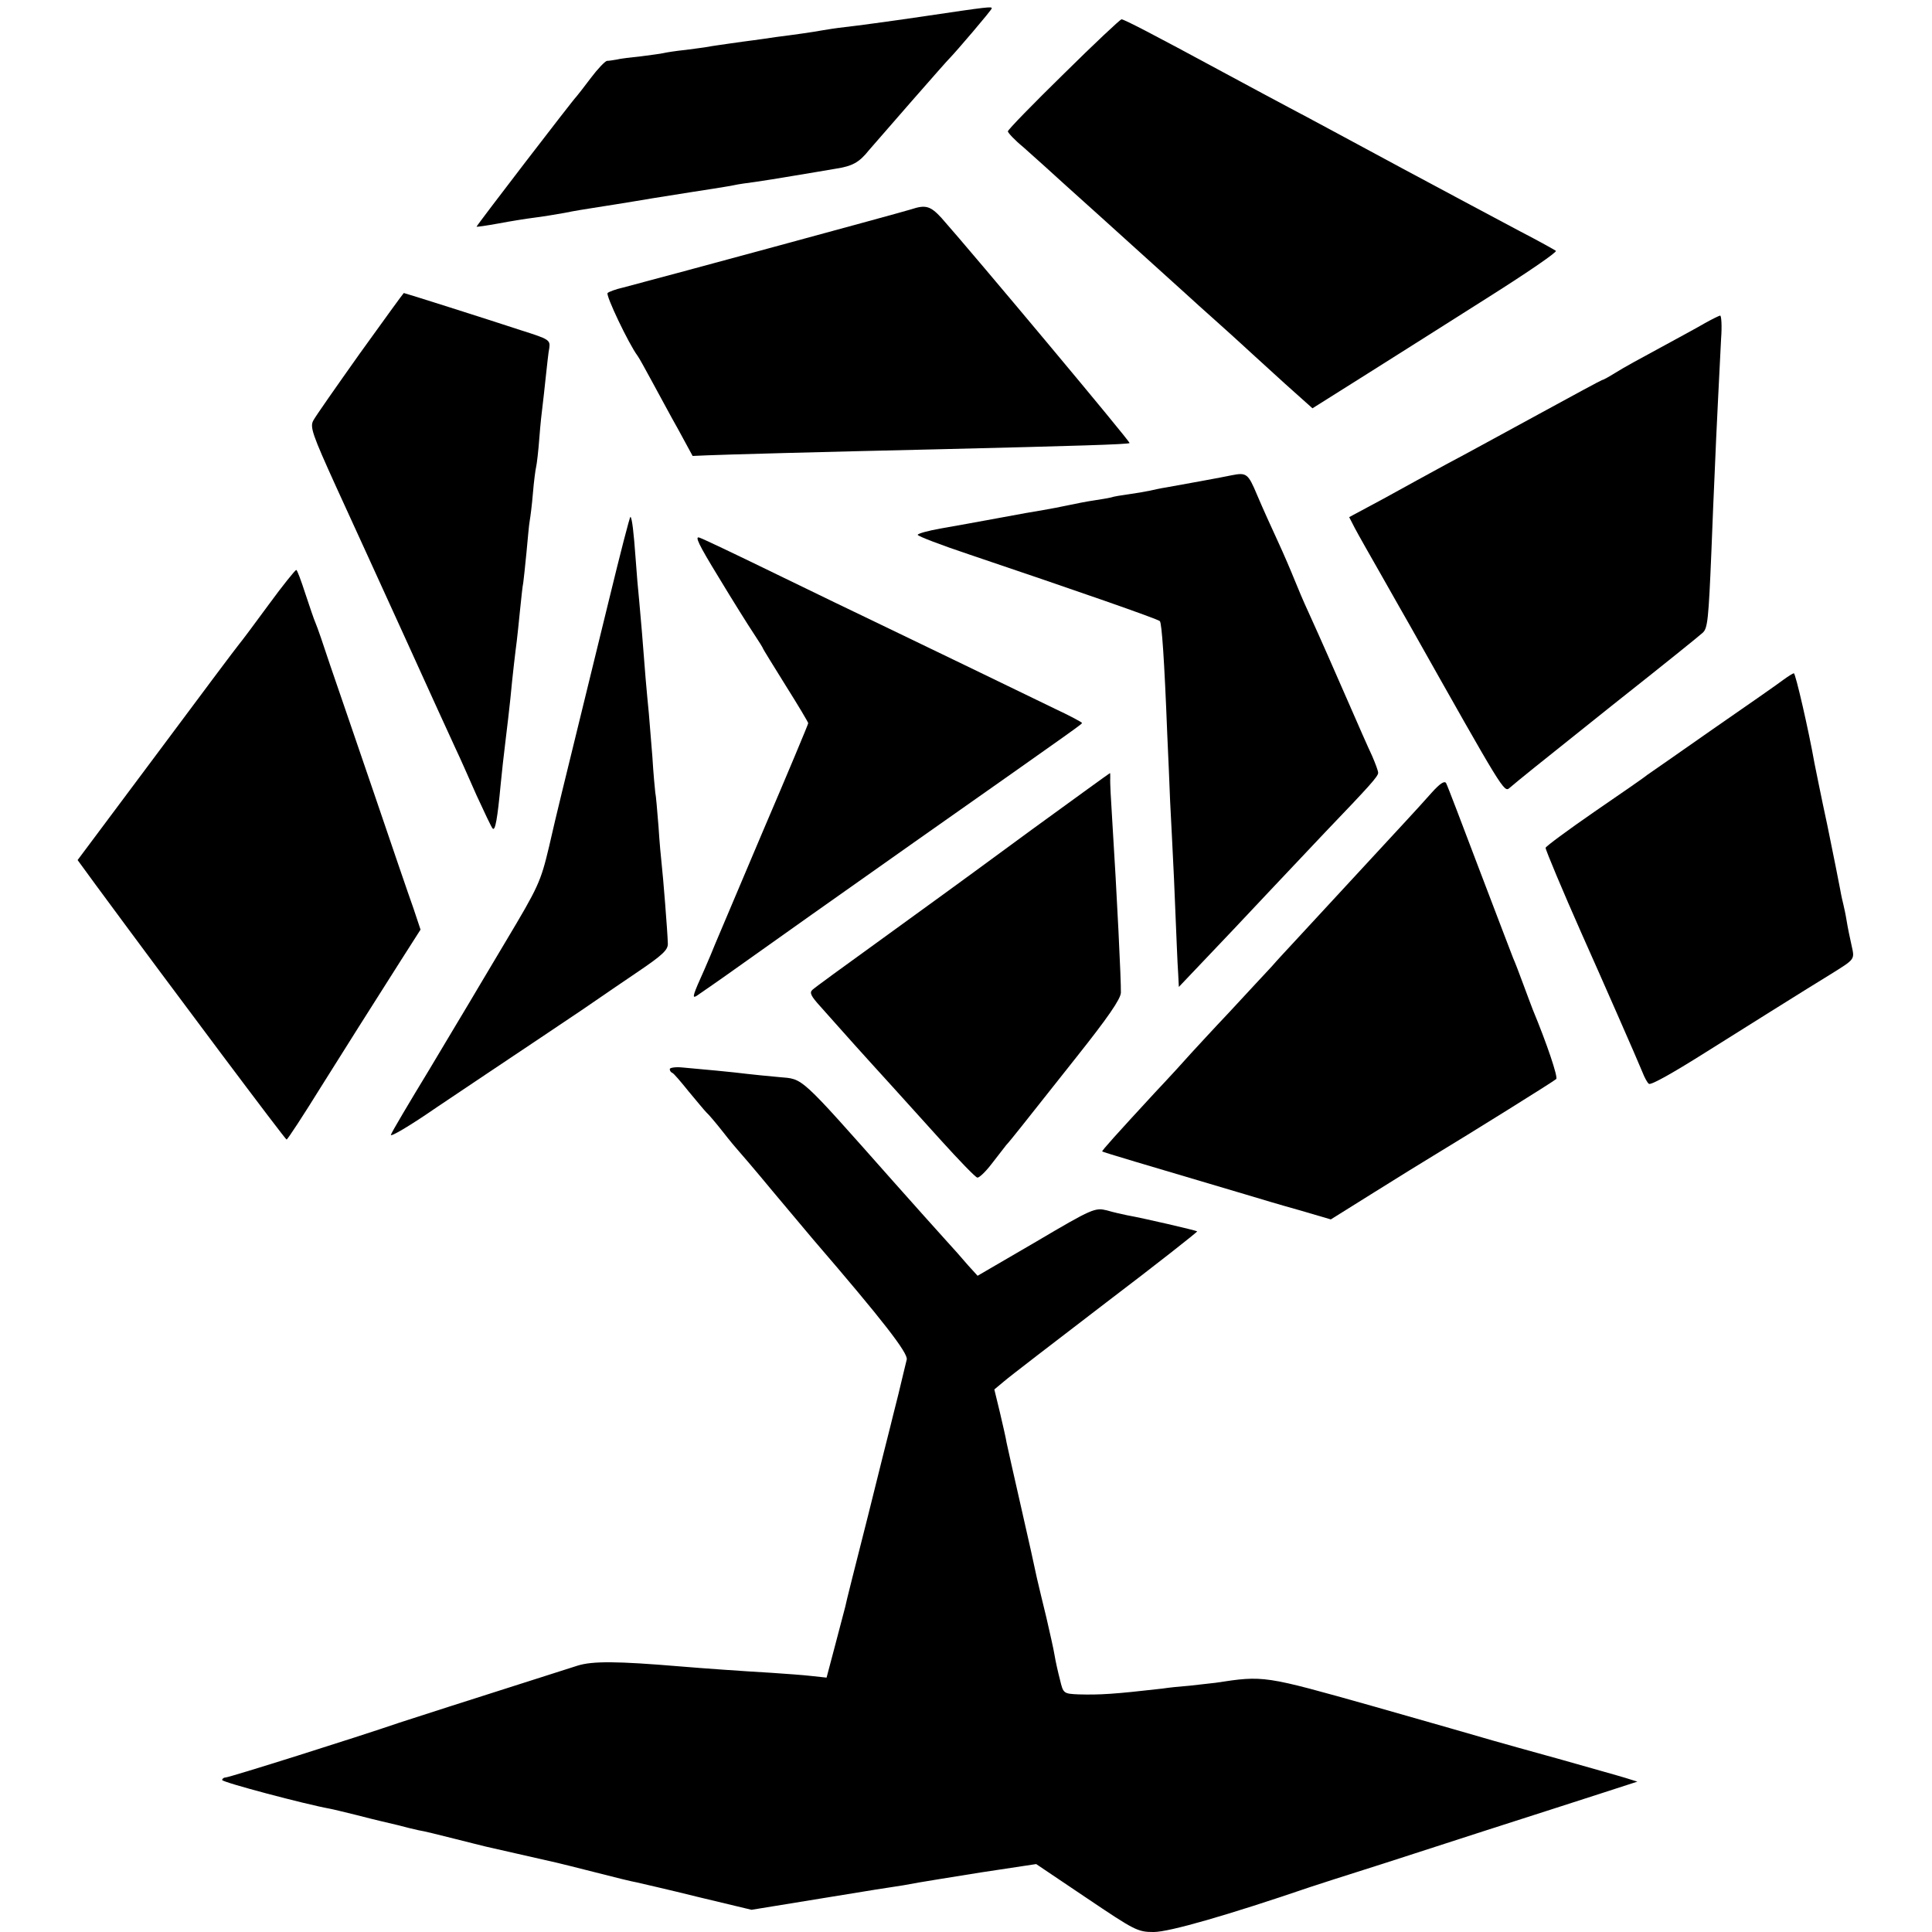
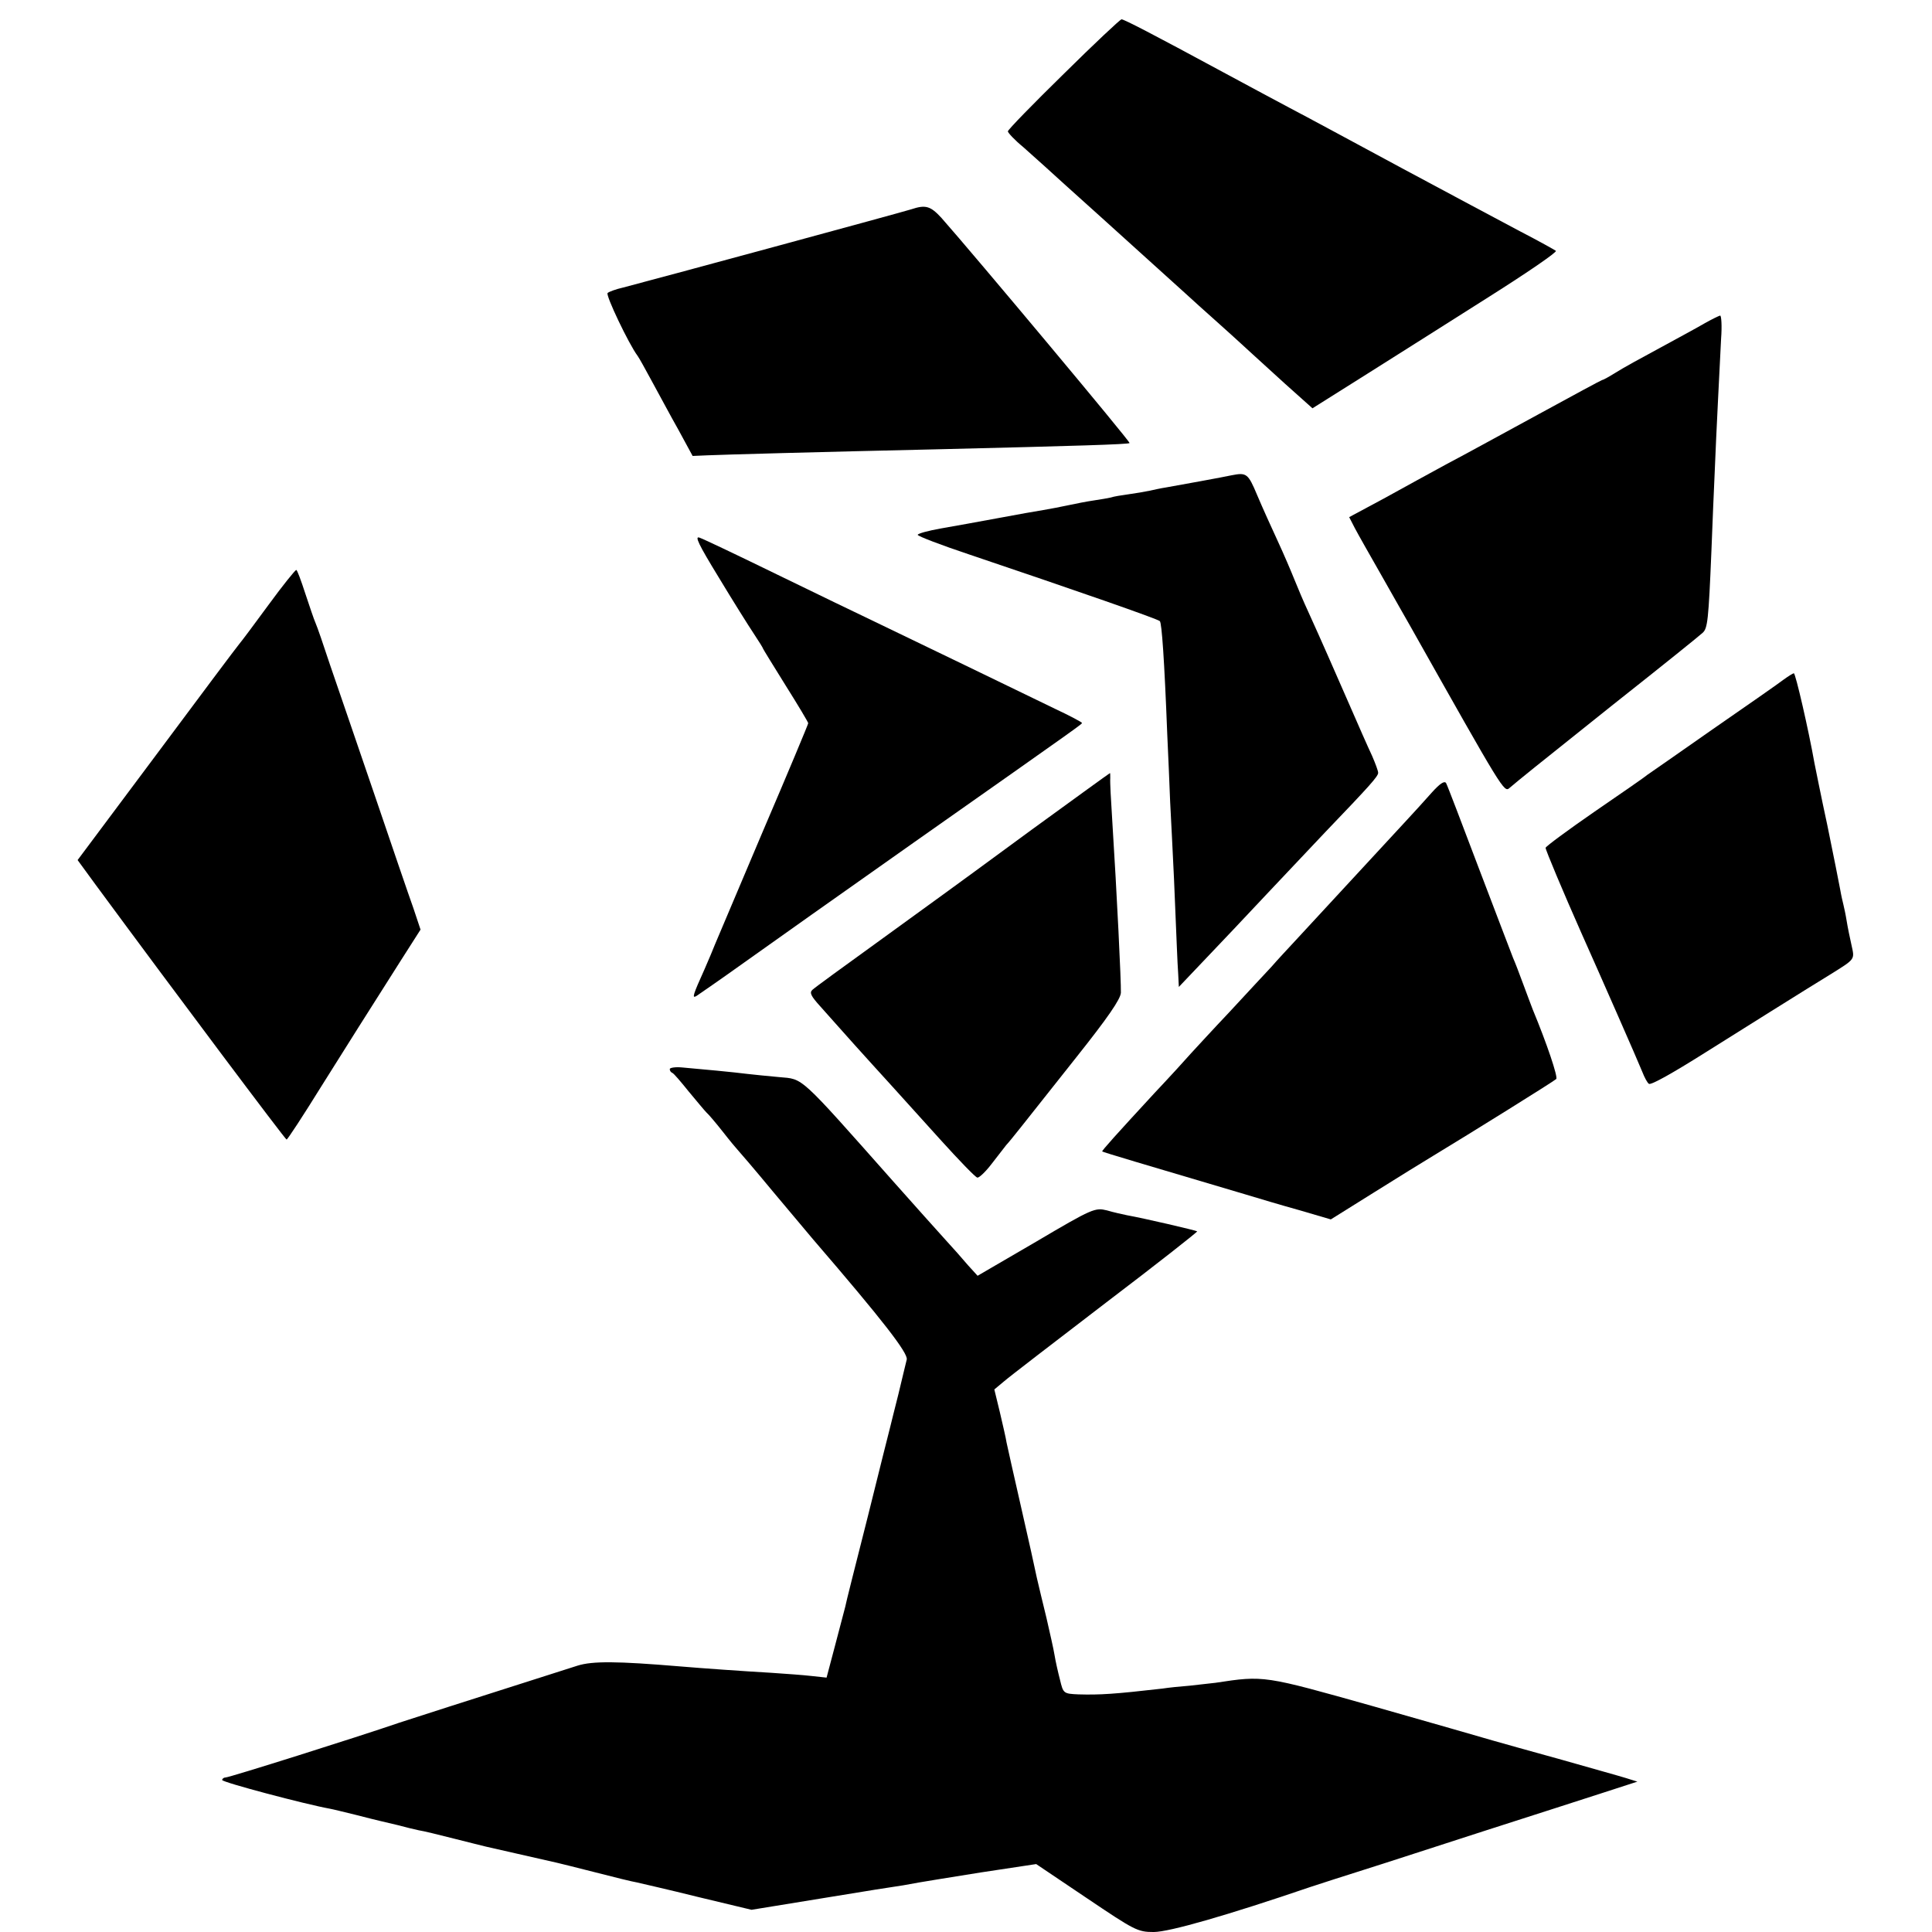
<svg xmlns="http://www.w3.org/2000/svg" version="1.0" width="600pt" height="600pt" viewBox="0 0 600 600" preserveAspectRatio="xMidYMid meet">
  <g transform="translate(0,600) scale(0.1,-0.1)" fill="#000000" stroke="none">
-     <path d="M2860 5948 c-102 -15 -207 -29 -235 -32 -27 -3 -59 -8 -70 -10 -26 -5 -89 -14 -145 -21 -25 -4 -56 -8 -70 -10 -14 -2 -47 -6 -73 -10 -27 -4 -57 -8 -66 -10 -10 -2 -42 -6 -72 -10 -30 -3 -61 -8 -69 -10 -8 -2 -40 -6 -70 -10 -30 -3 -64 -7 -75 -10 -11 -2 -25 -4 -30 -4 -6 -1 -29 -25 -50 -53 -22 -29 -42 -55 -45 -58 -9 -8 -310 -400 -310 -404 0 -1 30 3 68 10 37 7 87 15 111 18 25 3 67 10 95 15 28 6 67 12 86 15 19 3 103 16 185 30 83 13 168 27 190 30 23 4 52 8 65 11 13 3 42 7 65 10 22 3 78 12 125 20 47 8 103 17 125 21 52 8 73 19 104 58 30 35 243 279 251 286 17 17 130 149 130 154 0 6 -5 6 -220 -26z" />
    <path d="M3303 5770 c-95 -93 -173 -173 -173 -178 0 -4 21 -27 48 -49 26 -23 56 -50 67 -60 11 -10 90 -82 175 -158 195 -176 226 -204 260 -235 15 -14 65 -59 111 -100 46 -41 90 -82 99 -90 9 -8 54 -49 101 -92 l85 -76 170 107 c93 59 265 167 381 241 117 74 209 137 205 141 -4 3 -54 31 -112 61 -58 31 -222 118 -365 195 -143 77 -300 162 -350 188 -49 26 -142 76 -205 110 -222 120 -309 165 -317 165 -4 0 -86 -77 -180 -170z" />
    <path d="M2830 5350 c-24 -8 -813 -222 -895 -243 -22 -5 -44 -13 -48 -17 -7 -6 66 -159 93 -195 4 -5 24 -41 45 -80 21 -38 57 -106 82 -150 l44 -81 47 2 c46 2 328 10 727 19 414 10 579 15 583 19 3 4 -484 586 -584 699 -34 37 -49 42 -94 27z" />
-     <path d="M1118 4903 c-73 -103 -139 -197 -145 -209 -11 -20 -3 -43 71 -206 46 -100 143 -313 216 -473 72 -159 142 -312 155 -340 13 -27 42 -93 65 -145 24 -52 46 -99 50 -103 8 -9 15 31 25 138 3 33 10 94 15 135 5 41 12 100 15 130 7 75 16 150 20 180 2 14 6 57 10 95 4 39 8 77 10 85 1 8 6 51 10 94 4 43 8 88 10 98 2 11 7 49 10 86 3 37 8 74 10 82 2 8 7 49 10 90 3 41 8 86 10 100 2 14 6 54 10 90 4 36 8 76 11 90 3 24 -2 27 -84 53 -122 40 -365 117 -368 117 -1 0 -62 -84 -136 -187z" />
+     <path d="M1118 4903 z" />
    <path d="M5294 4996 c-22 -13 -85 -47 -140 -77 -54 -29 -116 -63 -136 -76 -21 -13 -39 -23 -42 -23 -2 0 -91 -48 -197 -106 -107 -58 -234 -128 -284 -154 -49 -27 -138 -75 -197 -108 l-108 -58 18 -35 c10 -19 48 -86 84 -149 36 -63 75 -133 88 -155 289 -513 291 -517 308 -502 33 28 70 58 327 263 143 113 266 212 273 219 15 14 18 38 27 255 3 85 8 193 10 240 5 128 16 336 20 418 3 39 1 72 -3 72 -4 -1 -25 -11 -48 -24z" />
    <path d="M3825 4524 c-22 -5 -165 -31 -205 -38 -14 -2 -36 -7 -50 -10 -14 -3 -43 -8 -65 -11 -22 -3 -47 -7 -55 -10 -8 -2 -32 -6 -52 -9 -21 -3 -57 -10 -80 -15 -24 -5 -59 -12 -78 -15 -19 -3 -82 -14 -140 -25 -58 -11 -138 -25 -177 -32 -40 -7 -73 -16 -73 -20 0 -4 73 -32 163 -62 329 -111 582 -199 589 -206 6 -6 14 -119 23 -351 3 -63 7 -158 9 -210 3 -52 8 -160 12 -240 9 -211 10 -250 13 -295 l2 -40 77 81 c42 44 136 143 207 219 72 76 148 157 170 180 140 146 165 174 165 185 0 6 -9 30 -19 53 -11 23 -44 98 -74 167 -54 123 -75 172 -124 280 -14 30 -33 75 -43 100 -10 25 -33 79 -52 120 -19 41 -48 105 -64 143 -28 67 -33 70 -79 61z" />
-     <path d="M1891 4136 c-176 -720 -152 -619 -186 -766 -26 -109 -33 -124 -134 -293 -58 -97 -110 -185 -116 -195 -5 -9 -61 -101 -122 -204 -62 -102 -116 -193 -119 -202 -3 -9 61 29 142 85 82 55 228 153 324 217 96 64 180 121 185 125 6 4 55 38 110 75 83 56 100 72 99 92 -1 38 -15 211 -19 245 -2 17 -7 70 -10 119 -4 50 -8 97 -10 105 -1 9 -6 59 -9 111 -4 52 -9 113 -11 135 -2 22 -7 70 -10 108 -9 116 -15 190 -20 242 -3 28 -8 86 -11 130 -6 83 -11 125 -16 130 -2 2 -32 -115 -67 -259z" />
    <path d="M2232 4207 c44 -73 93 -151 109 -175 16 -24 29 -45 29 -47 0 -1 32 -53 70 -114 39 -62 70 -114 70 -117 0 -3 -63 -154 -141 -336 -77 -182 -144 -340 -149 -352 -4 -11 -19 -46 -32 -76 -36 -80 -40 -92 -25 -83 6 4 73 50 147 103 74 53 313 222 530 375 533 375 520 366 520 370 0 2 -37 22 -82 43 -46 22 -173 84 -283 137 -110 53 -236 114 -280 135 -44 21 -179 86 -300 145 -121 59 -230 111 -242 115 -17 7 -4 -20 59 -123z" />
    <path d="M835 4123 c-44 -60 -85 -115 -92 -123 -7 -8 -123 -163 -257 -343 l-245 -328 57 -78 c249 -338 588 -790 592 -790 3 0 52 75 109 167 102 162 121 193 247 391 l60 94 -22 66 c-13 36 -68 197 -122 356 -55 160 -116 340 -137 400 -20 61 -40 119 -45 130 -5 11 -19 53 -32 92 -13 40 -25 73 -28 73 -3 0 -42 -48 -85 -107z" />
    <path d="M5540 3890 c-14 -11 -113 -80 -220 -154 -107 -75 -199 -139 -205 -143 -5 -5 -79 -56 -162 -113 -84 -58 -153 -109 -153 -113 0 -7 55 -138 110 -262 59 -132 179 -405 190 -433 7 -18 16 -35 21 -38 7 -4 73 33 173 96 78 49 336 211 389 243 80 50 77 46 67 92 -5 22 -12 56 -15 75 -3 19 -8 42 -10 50 -2 8 -7 29 -10 47 -3 17 -21 107 -40 200 -20 92 -37 179 -40 193 -18 102 -59 280 -64 279 -3 0 -17 -9 -31 -19z" />
    <path d="M3205 3424 c-132 -97 -251 -184 -265 -194 -14 -10 -110 -80 -215 -156 -104 -75 -196 -142 -202 -148 -10 -9 -4 -20 25 -52 20 -23 69 -77 107 -120 39 -43 91 -101 116 -128 25 -28 93 -103 150 -166 57 -63 108 -116 114 -117 5 -2 26 18 45 43 19 25 40 51 45 58 6 6 26 31 46 56 20 25 97 122 172 217 97 122 137 180 138 200 1 32 -12 301 -27 538 -4 61 -7 118 -6 128 0 9 0 17 -1 16 -1 0 -110 -79 -242 -175z" />
    <path d="M4446 3538 c-21 -24 -57 -63 -80 -88 -23 -25 -100 -108 -171 -185 -71 -77 -148 -160 -171 -185 -23 -25 -57 -61 -75 -82 -19 -20 -77 -83 -130 -140 -53 -56 -107 -115 -120 -129 -13 -15 -64 -71 -114 -124 -119 -129 -164 -179 -162 -181 2 -2 129 -40 447 -134 36 -11 110 -33 164 -48 l99 -29 136 85 c75 47 156 97 181 112 111 67 376 232 383 239 6 6 -29 110 -73 216 -4 11 -18 47 -30 80 -12 33 -26 69 -31 80 -4 11 -52 135 -105 275 -53 140 -99 261 -103 268 -5 8 -19 -1 -45 -30z" />
    <path d="M2080 2680 c0 -5 3 -10 8 -12 4 -1 27 -28 51 -58 25 -30 49 -59 55 -65 6 -5 29 -32 51 -60 21 -27 42 -52 45 -55 3 -3 53 -61 110 -130 58 -69 114 -136 126 -150 217 -252 294 -352 290 -372 -3 -13 -15 -61 -26 -108 -12 -47 -23 -92 -25 -100 -2 -8 -34 -134 -70 -280 -37 -146 -69 -272 -70 -280 -2 -8 -16 -61 -31 -118 l-27 -102 -46 5 c-25 3 -82 7 -126 10 -87 5 -214 14 -285 20 -192 16 -270 17 -317 2 -377 -120 -507 -162 -553 -177 -134 -46 -528 -170 -539 -170 -6 0 -11 -4 -11 -8 0 -7 261 -76 334 -89 11 -2 47 -11 80 -19 34 -9 68 -17 76 -19 8 -2 33 -8 55 -13 22 -6 51 -13 65 -16 14 -2 63 -14 110 -26 47 -12 92 -23 100 -25 8 -2 58 -13 110 -25 52 -12 102 -23 110 -25 8 -2 62 -15 120 -30 58 -15 115 -29 128 -31 12 -3 97 -22 189 -45 l167 -40 221 36 c121 20 234 38 250 40 17 3 39 7 50 9 11 2 97 16 191 31 l172 26 156 -105 c150 -101 159 -106 209 -106 48 0 229 52 487 140 30 10 105 34 165 53 61 19 229 74 375 121 146 47 312 100 370 119 l105 34 -35 11 c-19 6 -109 31 -200 57 -91 25 -187 52 -215 60 -27 8 -194 56 -370 106 -341 96 -339 96 -490 73 -16 -2 -52 -6 -80 -9 -27 -2 -66 -6 -85 -9 -148 -17 -195 -20 -261 -18 -46 2 -47 3 -57 45 -6 23 -14 58 -17 77 -3 19 -15 71 -25 115 -11 44 -24 100 -30 125 -5 25 -27 124 -49 220 -22 96 -42 186 -45 200 -2 14 -12 56 -21 95 l-17 70 30 25 c16 14 158 123 316 244 158 120 285 220 284 222 -4 3 -167 41 -218 50 -14 3 -42 9 -62 15 -37 9 -44 7 -220 -97 l-182 -106 -30 33 c-16 19 -47 54 -70 79 -23 25 -95 106 -161 180 -297 335 -279 318 -355 325 -36 3 -81 8 -100 10 -38 5 -144 15 -202 20 -21 2 -38 -1 -38 -5z" />
  </g>
</svg>